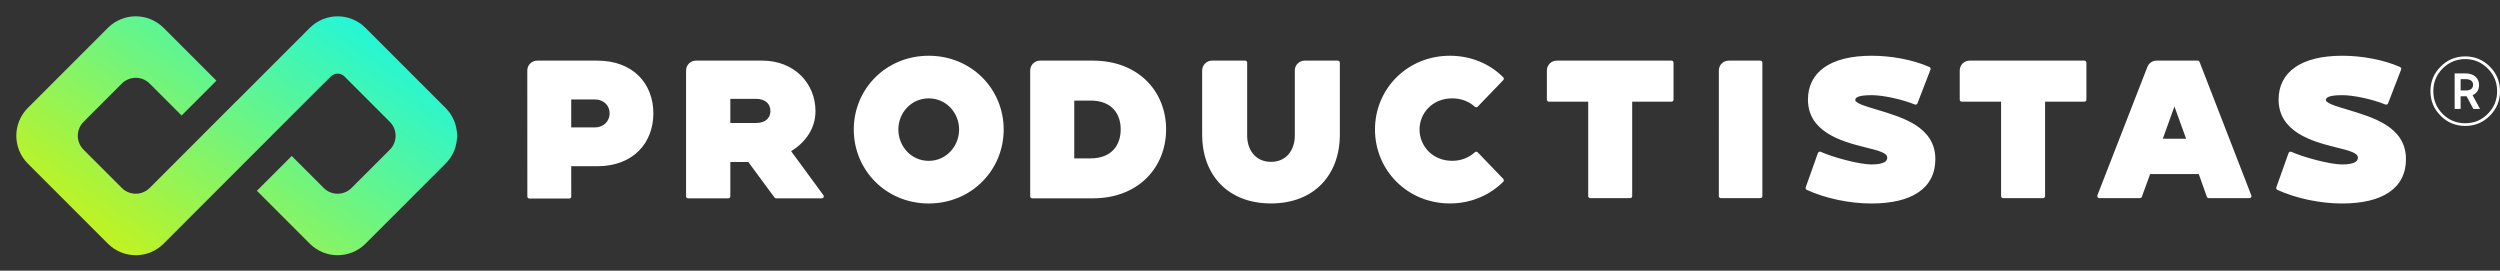
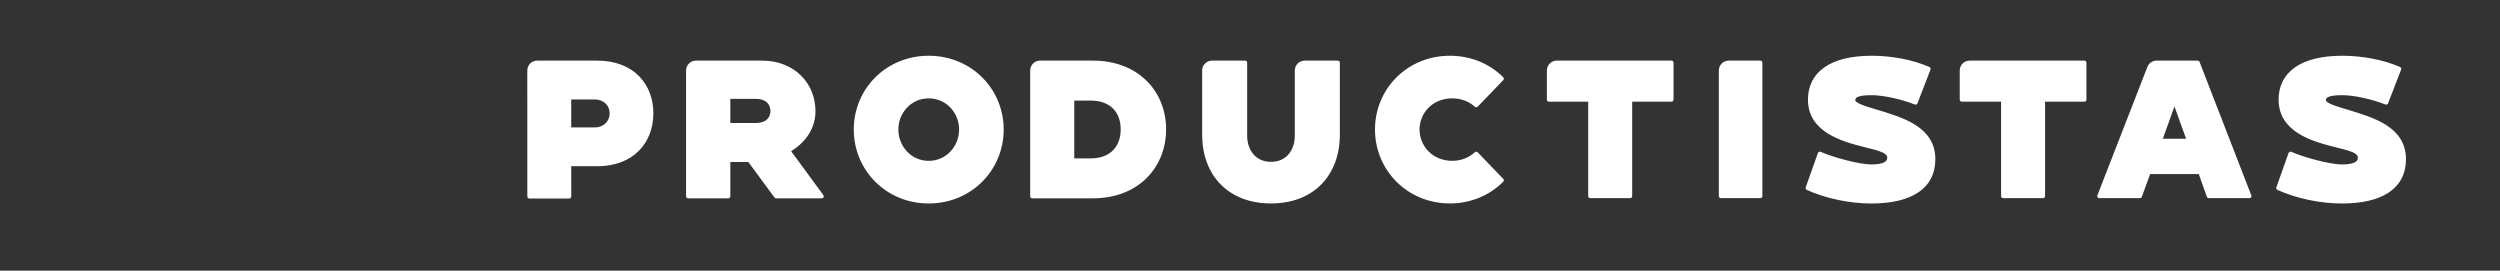
<svg xmlns="http://www.w3.org/2000/svg" width="1330" height="144" viewBox="0 0 1330 144" fill="none">
  <rect x="0" y="0" width="1330" height="144" fill="#333333" stroke="none" />
-   <path d="M1298.42 35.417C1302.05 31.789 1306.39 30 1311.5 30C1316.61 30 1320.95 31.789 1324.58 35.417C1328.21 39.046 1330 43.389 1330 48.5C1330 53.611 1328.21 57.954 1324.58 61.583C1320.95 65.211 1316.61 67 1311.5 67C1306.39 67 1302.05 65.211 1298.42 61.583C1294.79 57.954 1293 53.611 1293 48.5C1293 43.389 1294.79 39.046 1298.42 35.417ZM1299.49 60.612C1302.81 63.934 1306.85 65.569 1311.5 65.569C1316.15 65.569 1320.14 63.934 1323.46 60.612C1326.78 57.29 1328.47 53.253 1328.47 48.5C1328.47 43.747 1326.78 39.761 1323.46 36.439C1320.14 33.117 1316.15 31.431 1311.5 31.431C1306.85 31.431 1302.81 33.117 1299.49 36.439C1296.17 39.761 1294.53 43.747 1294.53 48.5C1294.53 53.253 1296.17 57.29 1299.49 60.612ZM1318.86 45.127C1318.86 47.836 1317.68 49.675 1315.38 50.595L1319.37 57.954H1315.84L1312.22 51.209H1311.7H1309.05V57.954H1305.88V39.046H1311.7C1316.2 39.046 1318.86 41.703 1318.86 45.127ZM1311.91 42.112H1309.05V48.142H1311.91C1314.31 48.142 1315.69 46.967 1315.69 45.127C1315.69 43.287 1314.31 42.112 1311.91 42.112Z" fill="white" />
  <path d="M995.769 29.657C1005.86 29.657 1017.46 31.671 1026.44 35.628C1026.97 35.864 1027.23 36.476 1027.02 37.02L1020.09 54.968C1019.99 55.241 1019.77 55.458 1019.5 55.575C1019.23 55.691 1018.93 55.701 1018.66 55.592C1011.21 52.591 1001.38 50.629 995.769 50.629C992.121 50.63 989.84 50.948 988.501 51.492C987.854 51.755 987.495 52.047 987.297 52.312C987.109 52.565 986.997 52.883 986.997 53.32C986.998 53.486 987.093 53.779 987.612 54.208C988.134 54.639 988.947 55.085 990.046 55.549C992.246 56.478 995.263 57.352 998.604 58.36C1005.27 60.391 1012.99 62.635 1019.02 66.484C1025.12 70.379 1029.61 75.994 1029.61 84.705C1029.6 92.34 1026.51 98.305 1020.6 102.312C1014.76 106.277 1006.27 108.257 995.563 108.257C984.086 108.257 971.232 105.605 961.214 101.022C960.699 100.786 960.445 100.197 960.634 99.663L967.141 81.401C967.141 81.4 967.141 81.399 967.142 81.398L967.38 81.016L967.382 81.014C967.484 80.906 967.607 80.818 967.747 80.759C968.029 80.64 968.349 80.64 968.627 80.767C971.639 82.146 976.737 83.831 981.941 85.175C987.164 86.524 992.353 87.491 995.563 87.491C999.065 87.49 1001.23 86.997 1002.48 86.294C1003.09 85.953 1003.46 85.571 1003.69 85.193C1003.91 84.816 1004.02 84.374 1004.02 83.86C1004.02 82.824 1003.33 81.91 1001.18 80.963C999.063 80.028 995.974 79.27 992.058 78.317C992.055 78.316 992.052 78.315 992.05 78.313L992.048 78.31C992.046 78.308 992.044 78.307 992.041 78.306C985.705 76.735 978.198 74.686 972.273 70.935C966.29 67.145 961.83 61.556 961.829 53.003C961.829 45.85 964.714 39.943 970.489 35.868C976.215 31.83 984.685 29.657 995.769 29.657ZM1246.15 29.657C1256.23 29.657 1267.83 31.671 1276.81 35.628C1277.35 35.864 1277.6 36.476 1277.39 37.02L1270.47 54.968C1270.36 55.241 1270.15 55.458 1269.88 55.575C1269.61 55.691 1269.3 55.701 1269.03 55.592C1261.58 52.591 1251.75 50.629 1246.15 50.629C1242.5 50.63 1240.22 50.948 1238.88 51.492C1238.23 51.755 1237.87 52.047 1237.67 52.312C1237.49 52.565 1237.37 52.883 1237.37 53.32C1237.38 53.486 1237.47 53.779 1237.99 54.208C1238.51 54.639 1239.32 55.085 1240.42 55.549C1242.62 56.478 1245.64 57.352 1248.98 58.36C1255.65 60.391 1263.37 62.635 1269.4 66.484C1275.5 70.379 1279.98 75.994 1279.98 84.705C1279.98 92.34 1276.88 98.305 1270.98 102.312C1265.14 106.277 1256.65 108.257 1245.94 108.257C1234.46 108.257 1221.61 105.605 1211.59 101.022C1211.08 100.786 1210.82 100.197 1211.01 99.663L1217.52 81.401C1217.52 81.4 1217.52 81.399 1217.52 81.398L1217.76 81.016L1217.76 81.014C1217.86 80.906 1217.98 80.818 1218.12 80.759C1218.41 80.64 1218.73 80.64 1219 80.767C1222.02 82.146 1227.11 83.831 1232.32 85.175C1237.54 86.524 1242.73 87.491 1245.94 87.491C1249.44 87.49 1251.61 86.997 1252.86 86.294C1253.47 85.953 1253.84 85.571 1254.06 85.193C1254.28 84.816 1254.4 84.374 1254.4 83.86C1254.39 82.824 1253.7 81.91 1251.56 80.963C1249.44 80.028 1246.35 79.27 1242.43 78.317C1242.43 78.316 1242.43 78.315 1242.43 78.313L1242.42 78.31C1242.42 78.308 1242.42 78.307 1242.42 78.306C1236.08 76.735 1228.57 74.686 1222.65 70.935C1216.67 67.145 1212.21 61.556 1212.21 53.003C1212.21 45.85 1215.09 39.943 1220.87 35.868C1226.59 31.83 1235.06 29.657 1246.15 29.657ZM494.083 29.657C516.757 29.657 533.958 47.264 533.958 68.908C533.956 90.546 516.76 108.25 494.083 108.25C471.407 108.25 454.21 90.546 454.208 68.908C454.208 47.264 471.409 29.657 494.083 29.657ZM662.411 32.254C663.01 32.254 663.495 32.733 663.496 33.323V72.3C663.497 75.846 664.566 79.308 666.66 81.865C668.732 84.393 671.857 86.095 676.167 86.096C680.478 86.096 683.61 84.394 685.683 81.865C687.776 79.309 688.837 75.845 688.838 72.3V37.495C688.838 34.601 691.183 32.254 694.077 32.254H711.711C712.308 32.257 712.796 32.735 712.797 33.323V71.582C712.796 82.315 709.381 91.495 703.044 97.997C696.7 104.505 687.515 108.23 676.167 108.23C664.819 108.229 655.634 104.506 649.291 97.997C642.954 91.495 639.547 82.315 639.546 71.582V37.495C639.546 34.601 641.892 32.255 644.785 32.254H662.411ZM771.342 29.657C782.654 29.658 792.618 34 799.729 41.114C800.143 41.528 800.152 42.195 799.747 42.617L786.136 56.743C785.734 57.159 785.072 57.189 784.642 56.802C781.642 54.092 777.567 52.328 772.575 52.328C761.945 52.328 755.189 60.294 755.188 68.897C755.19 77.506 761.954 85.558 772.575 85.558C777.55 85.558 781.629 83.713 784.641 80.993L784.644 80.992L785.002 80.775L785.005 80.774C785.39 80.638 785.835 80.731 786.136 81.042L799.747 95.169C800.153 95.591 800.143 96.266 799.729 96.68C792.623 103.787 782.66 108.229 771.342 108.23C748.684 108.23 731.493 90.53 731.491 68.897C731.491 47.259 748.686 29.657 771.342 29.657ZM317.765 32.254C327.348 32.254 334.825 35.336 339.908 40.44C344.987 45.54 347.593 52.569 347.593 60.29C347.593 68.011 344.993 75.066 339.916 80.191C334.833 85.321 327.352 88.435 317.765 88.435H303.9C303.892 88.435 303.884 88.442 303.884 88.451L303.904 104.55C303.904 105.135 303.43 105.61 302.846 105.611H281.604C281.019 105.611 280.545 105.136 280.545 104.55C280.543 99.396 280.529 54.973 280.525 40.941C280.525 40.129 280.526 38.837 280.525 37.495C280.525 34.601 282.871 32.254 285.765 32.254H317.765ZM405.507 32.254C422.586 32.254 433.835 44.321 433.835 59.161C433.834 68.381 428.484 75.758 420.898 80.42C420.891 80.425 420.889 80.436 420.895 80.443L438.038 103.825C438.272 104.147 438.303 104.572 438.121 104.926C437.939 105.281 437.571 105.505 437.17 105.505H412.887C412.548 105.505 412.229 105.345 412.028 105.075L398.106 86.174C398.103 86.17 398.099 86.168 398.094 86.168H388.553C388.544 86.168 388.537 86.175 388.537 86.184V104.446C388.537 105.031 388.059 105.505 387.47 105.505H366.055C365.466 105.504 364.987 105.03 364.987 104.446V37.495C364.987 34.601 367.334 32.254 370.228 32.254H405.507ZM581.459 32.254C593.488 32.254 603.23 36.313 609.967 42.955C616.699 49.592 620.369 58.747 620.369 68.826C620.369 78.907 616.699 88.093 609.967 94.756C603.231 101.422 593.489 105.505 581.459 105.505H549.124C548.537 105.505 548.062 105.031 548.062 104.446V37.495C548.062 34.601 550.407 32.255 553.301 32.254H581.459ZM889.257 32.254C889.842 32.255 890.317 32.729 890.317 33.313V53.029C890.315 53.611 889.841 54.087 889.257 54.087H868.342C868.333 54.087 868.326 54.094 868.326 54.103V104.342C868.326 104.927 867.851 105.4 867.266 105.401H845.986C845.401 105.401 844.926 104.927 844.926 104.342V54.103C844.926 54.094 844.919 54.087 844.91 54.087H823.995C823.411 54.087 822.937 53.611 822.935 53.029V37.495C822.935 34.601 825.28 32.255 828.174 32.254H889.257ZM936.53 32.254C937.11 32.254 937.58 32.728 937.58 33.313V104.342C937.58 104.927 937.11 105.401 936.53 105.401H915.471C914.891 105.4 914.421 104.926 914.421 104.342C914.421 82.06 914.429 59.778 914.423 37.496C914.422 34.602 916.768 32.255 919.662 32.254H936.53ZM1108.91 32.254C1109.49 32.255 1109.97 32.729 1109.97 33.313V53.029C1109.97 53.611 1109.49 54.087 1108.91 54.087H1087.99C1087.98 54.087 1087.98 54.094 1087.98 54.103V104.342C1087.98 104.927 1087.5 105.4 1086.92 105.401H1065.64C1065.05 105.401 1064.58 104.927 1064.58 104.342V54.103C1064.58 54.094 1064.57 54.087 1064.56 54.087H1043.65C1043.06 54.087 1042.59 53.611 1042.58 53.029V37.495C1042.58 34.601 1044.93 32.255 1047.82 32.254H1108.91ZM1169.17 32.255L1169.49 32.304L1169.49 32.305C1169.79 32.4 1170.04 32.622 1170.16 32.924L1197.71 103.961C1197.84 104.286 1197.79 104.65 1197.6 104.938C1197.4 105.226 1197.08 105.4 1196.73 105.401H1175.05C1174.6 105.401 1174.2 105.119 1174.05 104.698L1169.75 92.61C1169.74 92.603 1169.74 92.599 1169.73 92.599H1143.88C1143.87 92.599 1143.87 92.603 1143.87 92.61L1139.46 104.706C1139.3 105.123 1138.91 105.401 1138.47 105.401H1116.78C1116.43 105.4 1116.11 105.226 1115.92 104.938C1115.72 104.649 1115.67 104.279 1115.8 103.953L1142.41 35.594C1143.19 33.581 1145.13 32.254 1147.29 32.254H1169.17L1169.17 32.255ZM494.083 52.333C484.629 52.334 477.925 60.149 477.925 68.908C477.927 77.673 484.638 85.572 494.083 85.573C503.528 85.573 510.239 77.674 510.241 68.908C510.241 60.148 503.537 52.334 494.083 52.333ZM571.521 53.505C571.513 53.505 571.506 53.512 571.506 53.521V84.24C571.506 84.248 571.513 84.255 571.521 84.255H580.239C585.816 84.255 589.775 82.478 592.343 79.742C594.922 76.992 596.211 73.15 596.211 68.826C596.211 64.503 594.92 60.693 592.343 57.969C589.776 55.257 585.821 53.506 580.239 53.505H571.521ZM1156.79 56.683L1150.62 73.789C1150.62 73.799 1150.63 73.81 1150.64 73.81H1162.98C1163 73.81 1163 73.8 1163 73.789L1156.82 56.683C1156.82 56.669 1156.8 56.669 1156.79 56.683ZM303.9 52.901C303.892 52.901 303.884 52.908 303.884 52.916V67.765C303.884 67.773 303.892 67.781 303.9 67.781H316.44C321.251 67.781 324.332 64.38 324.332 60.29C324.332 56.218 321.267 52.901 316.44 52.901H303.9ZM388.553 52.586C388.544 52.586 388.537 52.593 388.537 52.602V65.415C388.537 65.424 388.544 65.431 388.553 65.431H402.229C404.943 65.431 406.835 64.649 408.042 63.526C409.245 62.404 409.867 60.843 409.868 59.062C409.868 57.278 409.243 55.681 408.033 54.533C406.824 53.386 404.933 52.586 402.229 52.586H388.553Z" fill="white" />
-   <path d="M115.131 42.916L96.606 61.442L79.628 44.463C75.536 40.37 68.9 40.37 64.807 44.463L44.458 64.814C40.365 68.907 40.365 75.541 44.458 79.634L64.807 99.985C68.9 104.078 75.536 104.078 79.628 99.985L107.382 72.229C107.385 72.226 107.385 72.222 107.382 72.219C107.38 72.216 107.38 72.212 107.382 72.21L125.89 53.7C125.897 53.694 125.907 53.694 125.913 53.7C125.919 53.706 125.93 53.706 125.936 53.7L164.805 14.827C172.99 6.641 186.262 6.641 194.447 14.827L237.026 57.41C245.21 65.594 245.21 78.864 237.026 87.048L194.447 129.631C186.262 137.817 172.991 137.817 164.806 129.631L136.674 101.497L155.198 82.971L172.216 99.99C176.308 104.083 182.944 104.083 187.036 99.99L207.386 79.639C211.478 75.546 211.478 68.912 207.386 64.819L183.224 40.655C181.237 38.668 178.015 38.668 176.028 40.655L172.439 44.244C172.431 44.252 172.418 44.252 172.41 44.244C172.402 44.236 172.388 44.236 172.38 44.244L144.427 72.199C144.423 72.204 144.423 72.211 144.427 72.216C144.432 72.22 144.432 72.228 144.427 72.232L87.039 129.626C78.853 137.812 65.582 137.812 57.397 129.626L14.818 87.043C6.634 78.859 6.634 65.589 14.818 57.405L57.397 14.822C65.582 6.636 78.853 6.636 87.038 14.822L115.131 42.916Z" fill="url(#paint0_linear_19_2264)" />
  <defs>
    <linearGradient id="paint0_linear_19_2264" x1="-0.001" y1="136.392" x2="142.722" y2="-69.34" gradientUnits="userSpaceOnUse">
      <stop offset="0.026" stop-color="#DEF200" />
      <stop offset="1" stop-color="#00F7FF" />
    </linearGradient>
  </defs>
</svg>